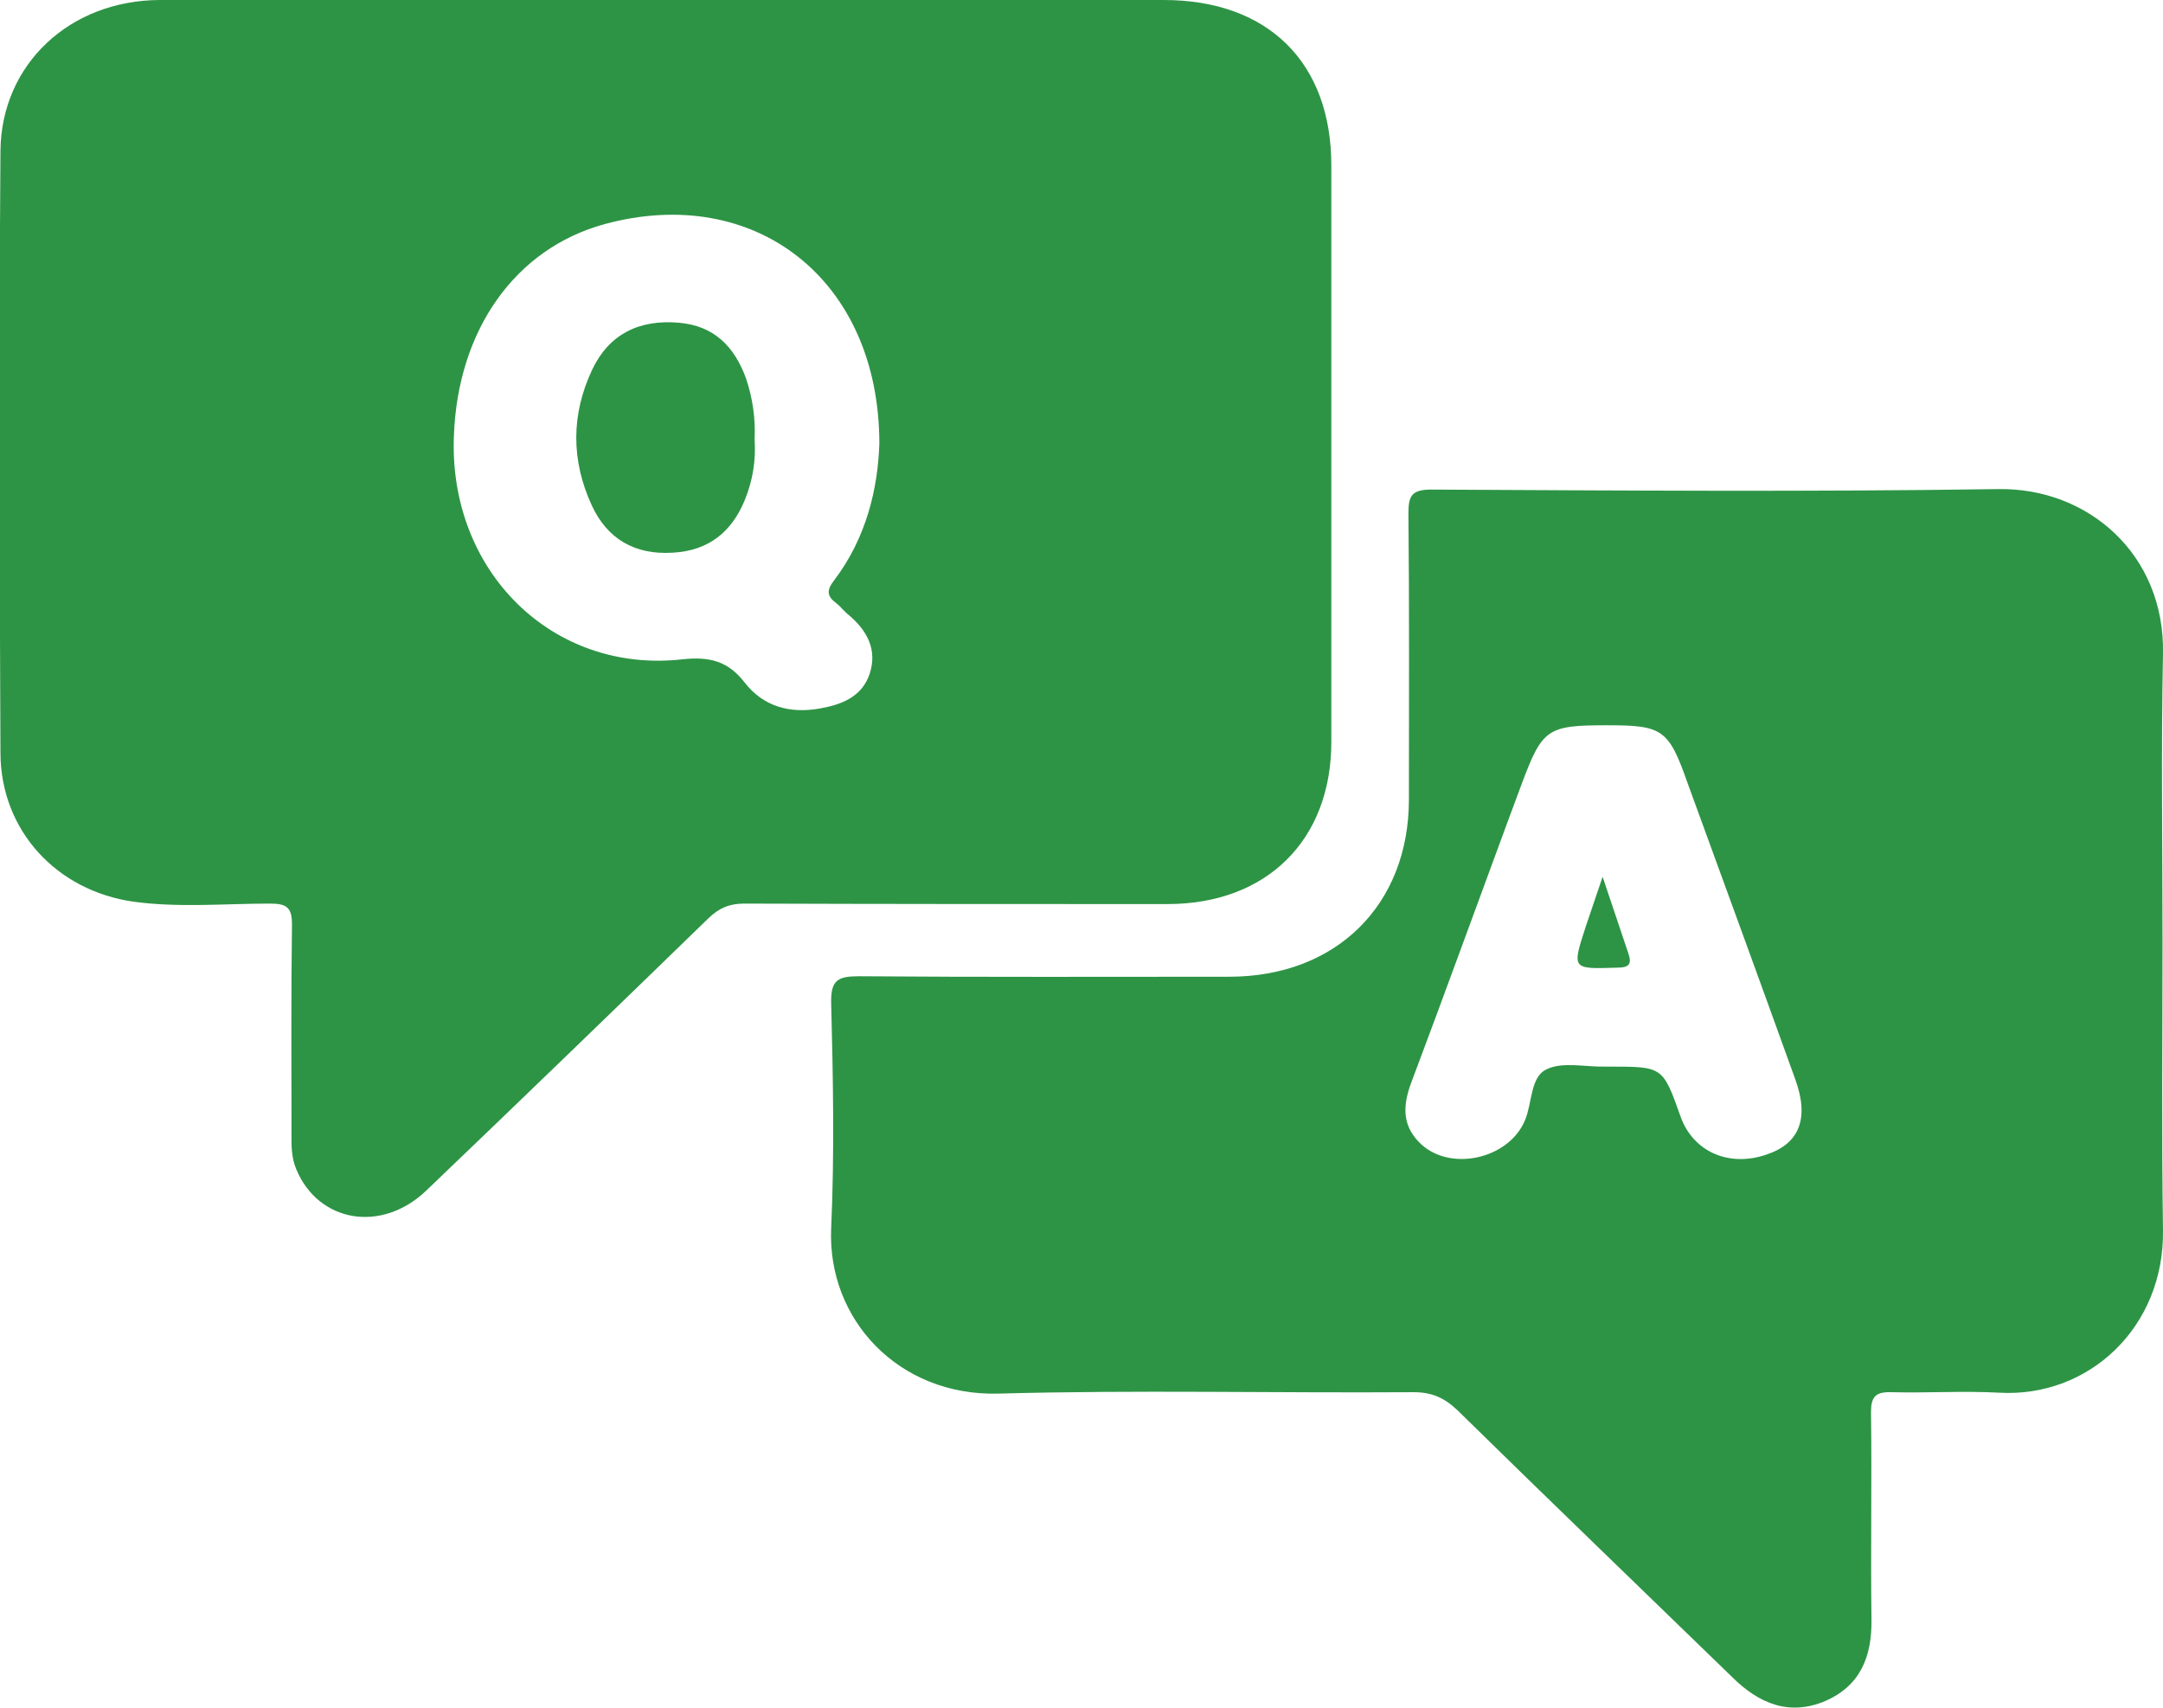
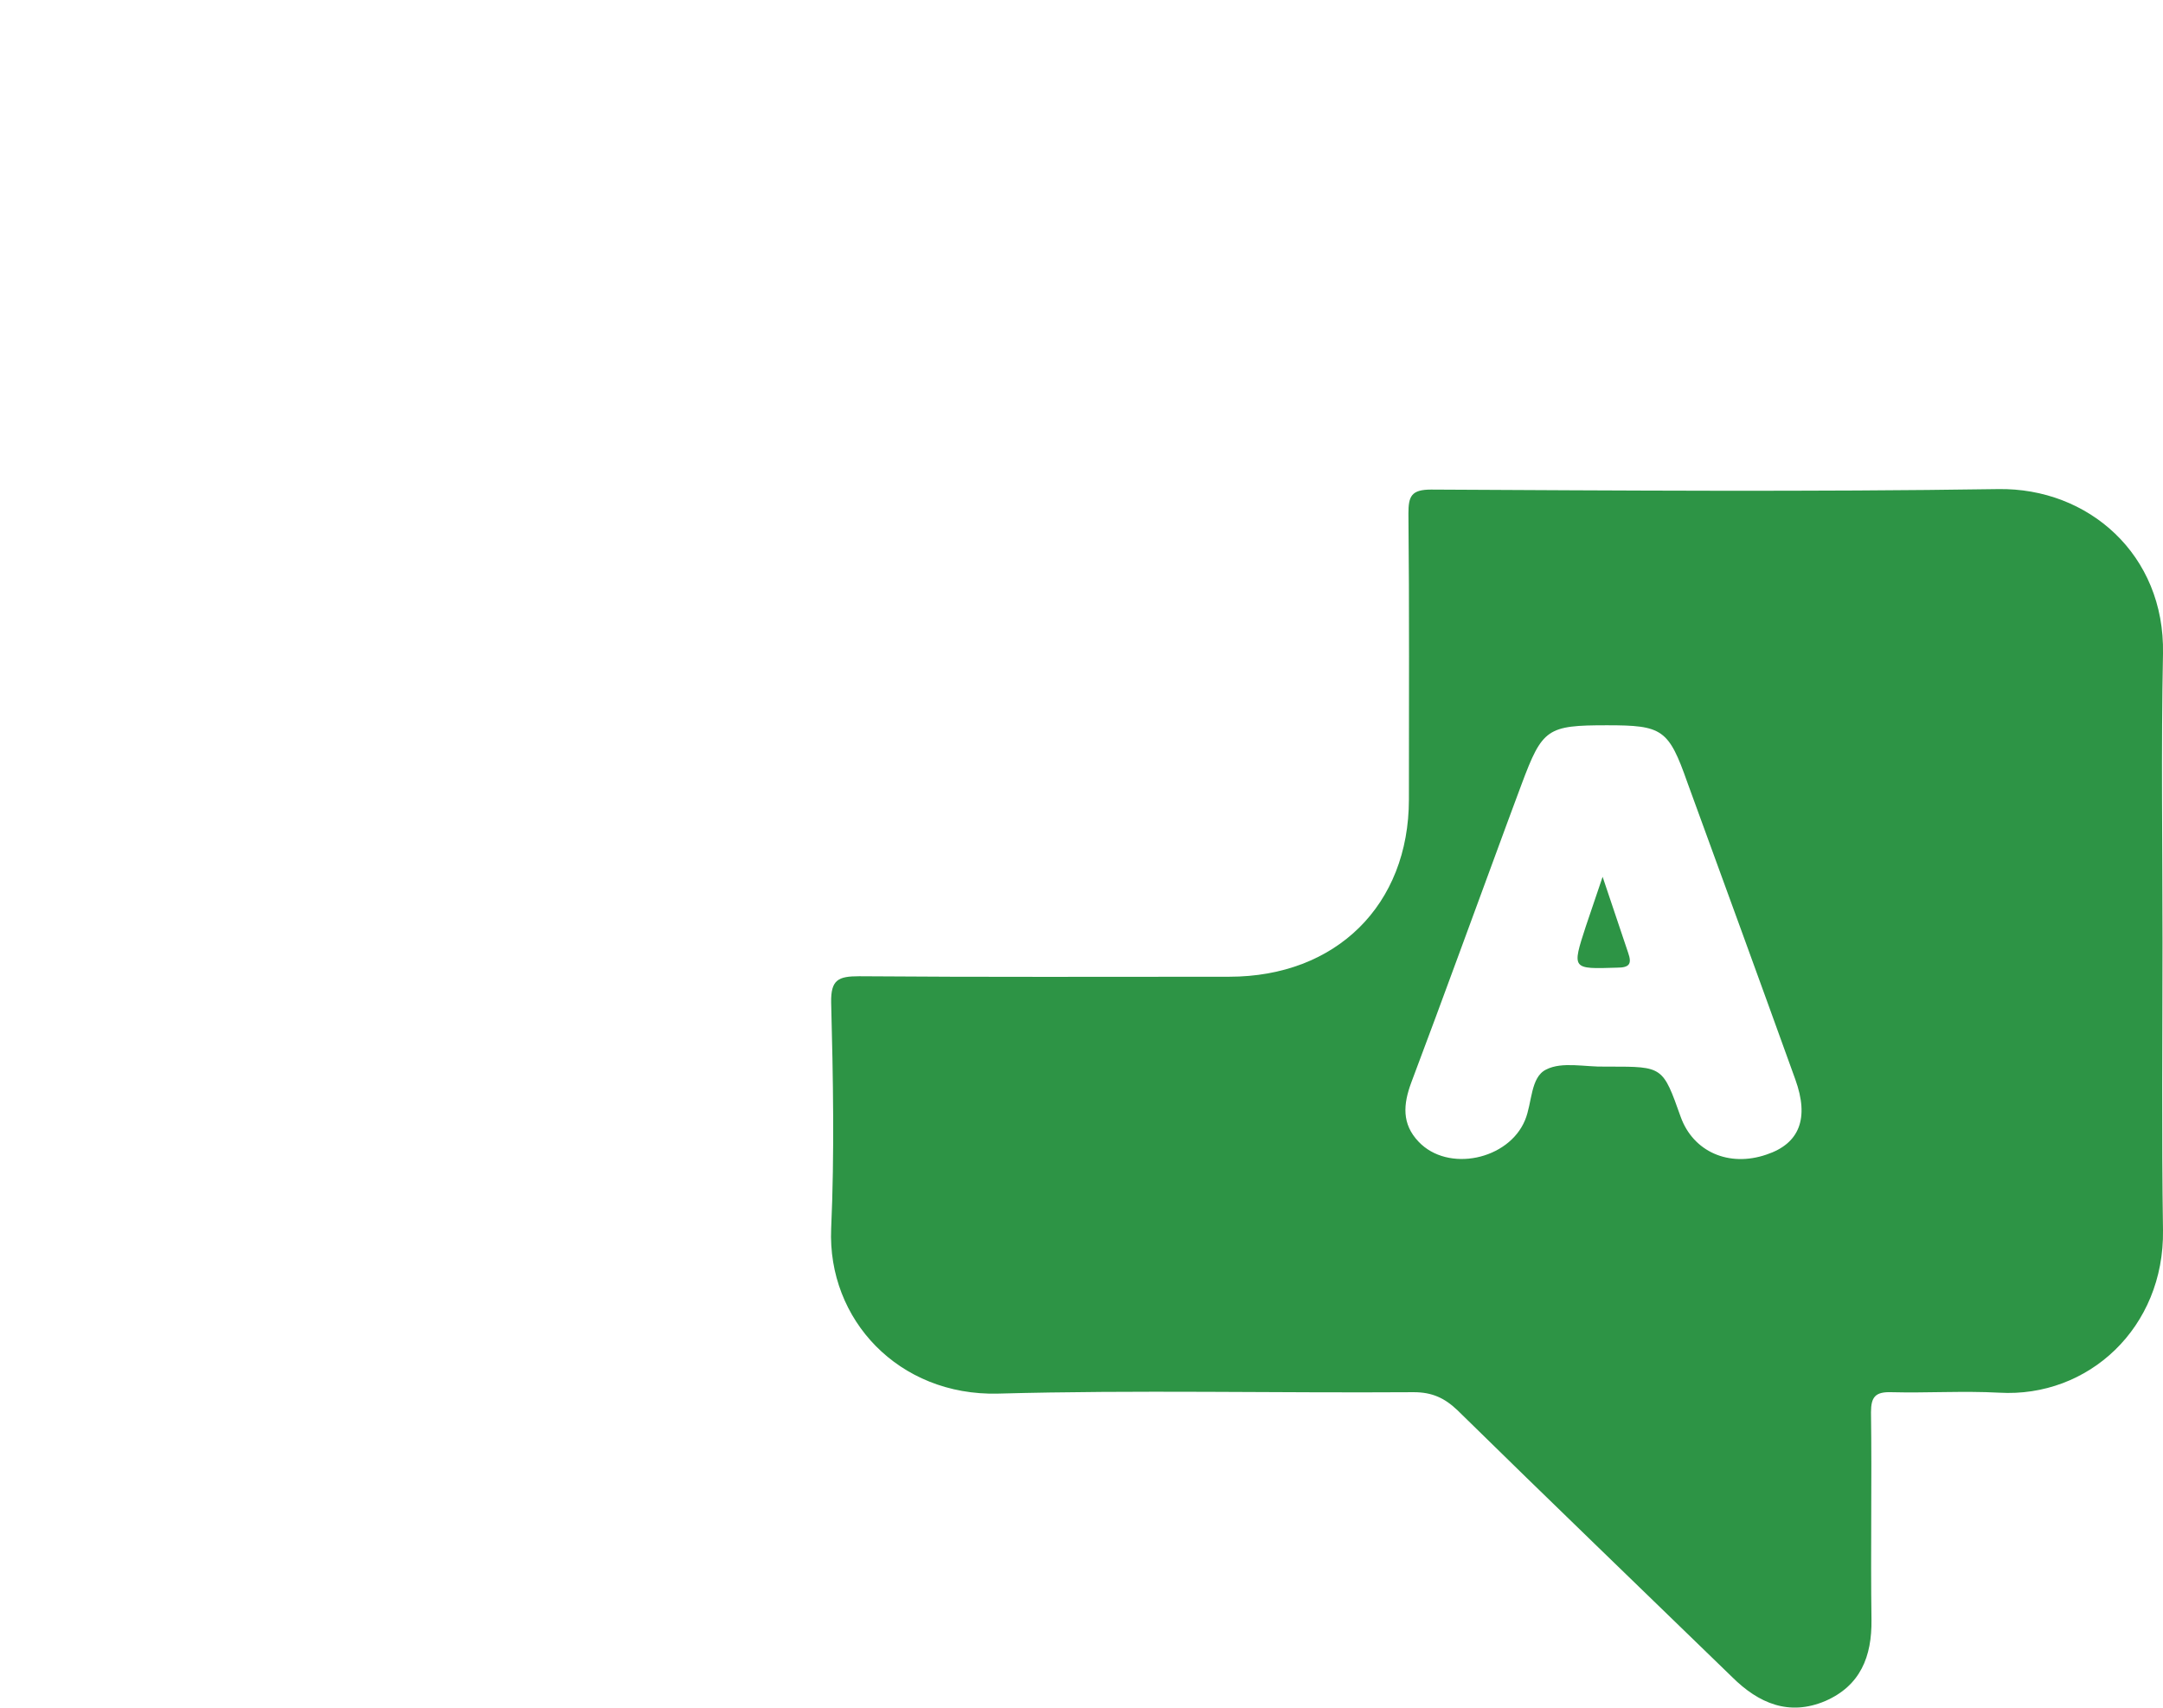
<svg xmlns="http://www.w3.org/2000/svg" width="76" height="60" viewBox="0 0 76 60" fill="none">
  <g clip-path="url(#clip0)">
-     <path d="M23.414 0C29.238 0 35.062 0 40.886 0C44.56 0 46.778 2.2 46.778 5.812C46.778 12.564 46.778 19.317 46.778 26.069C46.778 29.513 44.509 31.764 41.022 31.764C36.061 31.764 31.117 31.764 26.157 31.747C25.632 31.747 25.276 31.898 24.904 32.251C21.602 35.459 18.301 38.651 14.983 41.825C13.408 43.337 11.19 42.951 10.412 41.086C10.225 40.65 10.242 40.213 10.242 39.776C10.242 37.34 10.225 34.922 10.259 32.486C10.259 31.898 10.09 31.747 9.497 31.747C7.889 31.747 6.281 31.898 4.689 31.68C1.98 31.293 0.033 29.177 0.016 26.473C-0.017 19.418 -0.034 12.346 0.016 5.291C0.05 2.251 2.454 0.017 5.603 0C11.529 0 17.471 0 23.414 0ZM30.897 15.588C30.897 9.81 26.512 6.433 21.23 7.878C18.115 8.735 16.083 11.573 15.948 15.319C15.762 20.073 19.419 23.684 23.99 23.163C24.938 23.063 25.581 23.231 26.157 23.97C26.817 24.826 27.748 25.078 28.798 24.894C29.56 24.759 30.288 24.491 30.559 23.667C30.829 22.828 30.474 22.156 29.814 21.601C29.661 21.484 29.543 21.316 29.39 21.198C29.052 20.946 29.035 20.745 29.306 20.392C30.457 18.88 30.846 17.133 30.897 15.588Z" fill="#2D9445" />
    <path d="M75.983 33.091C75.983 36.467 75.949 39.843 76 43.219C76.051 46.646 73.376 49.115 70.243 48.931C68.974 48.863 67.704 48.947 66.451 48.914C65.892 48.897 65.74 49.082 65.74 49.619C65.774 52.055 65.723 54.474 65.757 56.909C65.774 58.203 65.368 59.227 64.132 59.765C62.862 60.302 61.795 59.849 60.864 58.925C57.647 55.801 54.414 52.693 51.214 49.552C50.757 49.115 50.316 48.914 49.673 48.914C44.797 48.947 39.938 48.83 35.062 48.964C31.575 49.048 29.069 46.361 29.204 43.169C29.323 40.515 29.272 37.861 29.204 35.224C29.188 34.418 29.458 34.3 30.186 34.3C34.521 34.334 38.855 34.317 43.189 34.317C46.947 34.317 49.504 31.797 49.504 28.085C49.504 24.742 49.521 21.383 49.487 18.04C49.487 17.436 49.589 17.201 50.283 17.201C56.919 17.234 63.573 17.284 70.21 17.184C73.376 17.133 76.067 19.485 76 22.962C75.932 26.338 75.983 29.715 75.983 33.091ZM56.462 25.482C54.363 25.482 54.194 25.599 53.465 27.548C53.296 28.018 53.11 28.488 52.941 28.959C51.823 31.982 50.723 35.022 49.589 38.029C49.301 38.802 49.25 39.49 49.843 40.112C50.875 41.204 53.008 40.75 53.584 39.356C53.838 38.751 53.77 37.844 54.329 37.576C54.888 37.29 55.7 37.492 56.395 37.475C56.445 37.475 56.513 37.475 56.564 37.475C58.426 37.475 58.426 37.475 59.053 39.239C59.493 40.465 60.746 41.019 62.066 40.566C63.234 40.179 63.573 39.289 63.082 37.928C61.829 34.451 60.559 30.974 59.29 27.497C58.629 25.616 58.409 25.482 56.462 25.482Z" fill="#2D9445" />
-     <path d="M26.514 15.437C26.565 16.176 26.447 16.881 26.176 17.553C25.719 18.679 24.906 19.351 23.636 19.418C22.299 19.502 21.334 18.931 20.792 17.755C20.064 16.176 20.064 14.563 20.809 12.984C21.401 11.741 22.451 11.221 23.839 11.338C25.092 11.439 25.803 12.178 26.21 13.287C26.447 13.992 26.548 14.698 26.514 15.437Z" fill="#2D9445" />
    <path d="M56.31 30.806C56.649 31.797 56.92 32.637 57.208 33.477C57.343 33.863 57.258 33.998 56.818 33.998C55.227 34.048 55.227 34.065 55.718 32.553C55.904 32.016 56.073 31.495 56.31 30.806Z" fill="#2D9445" />
  </g>
  <defs>
    <clipPath id="clip0">
      <rect width="76" height="60" fill="white" />
    </clipPath>
  </defs>
</svg>